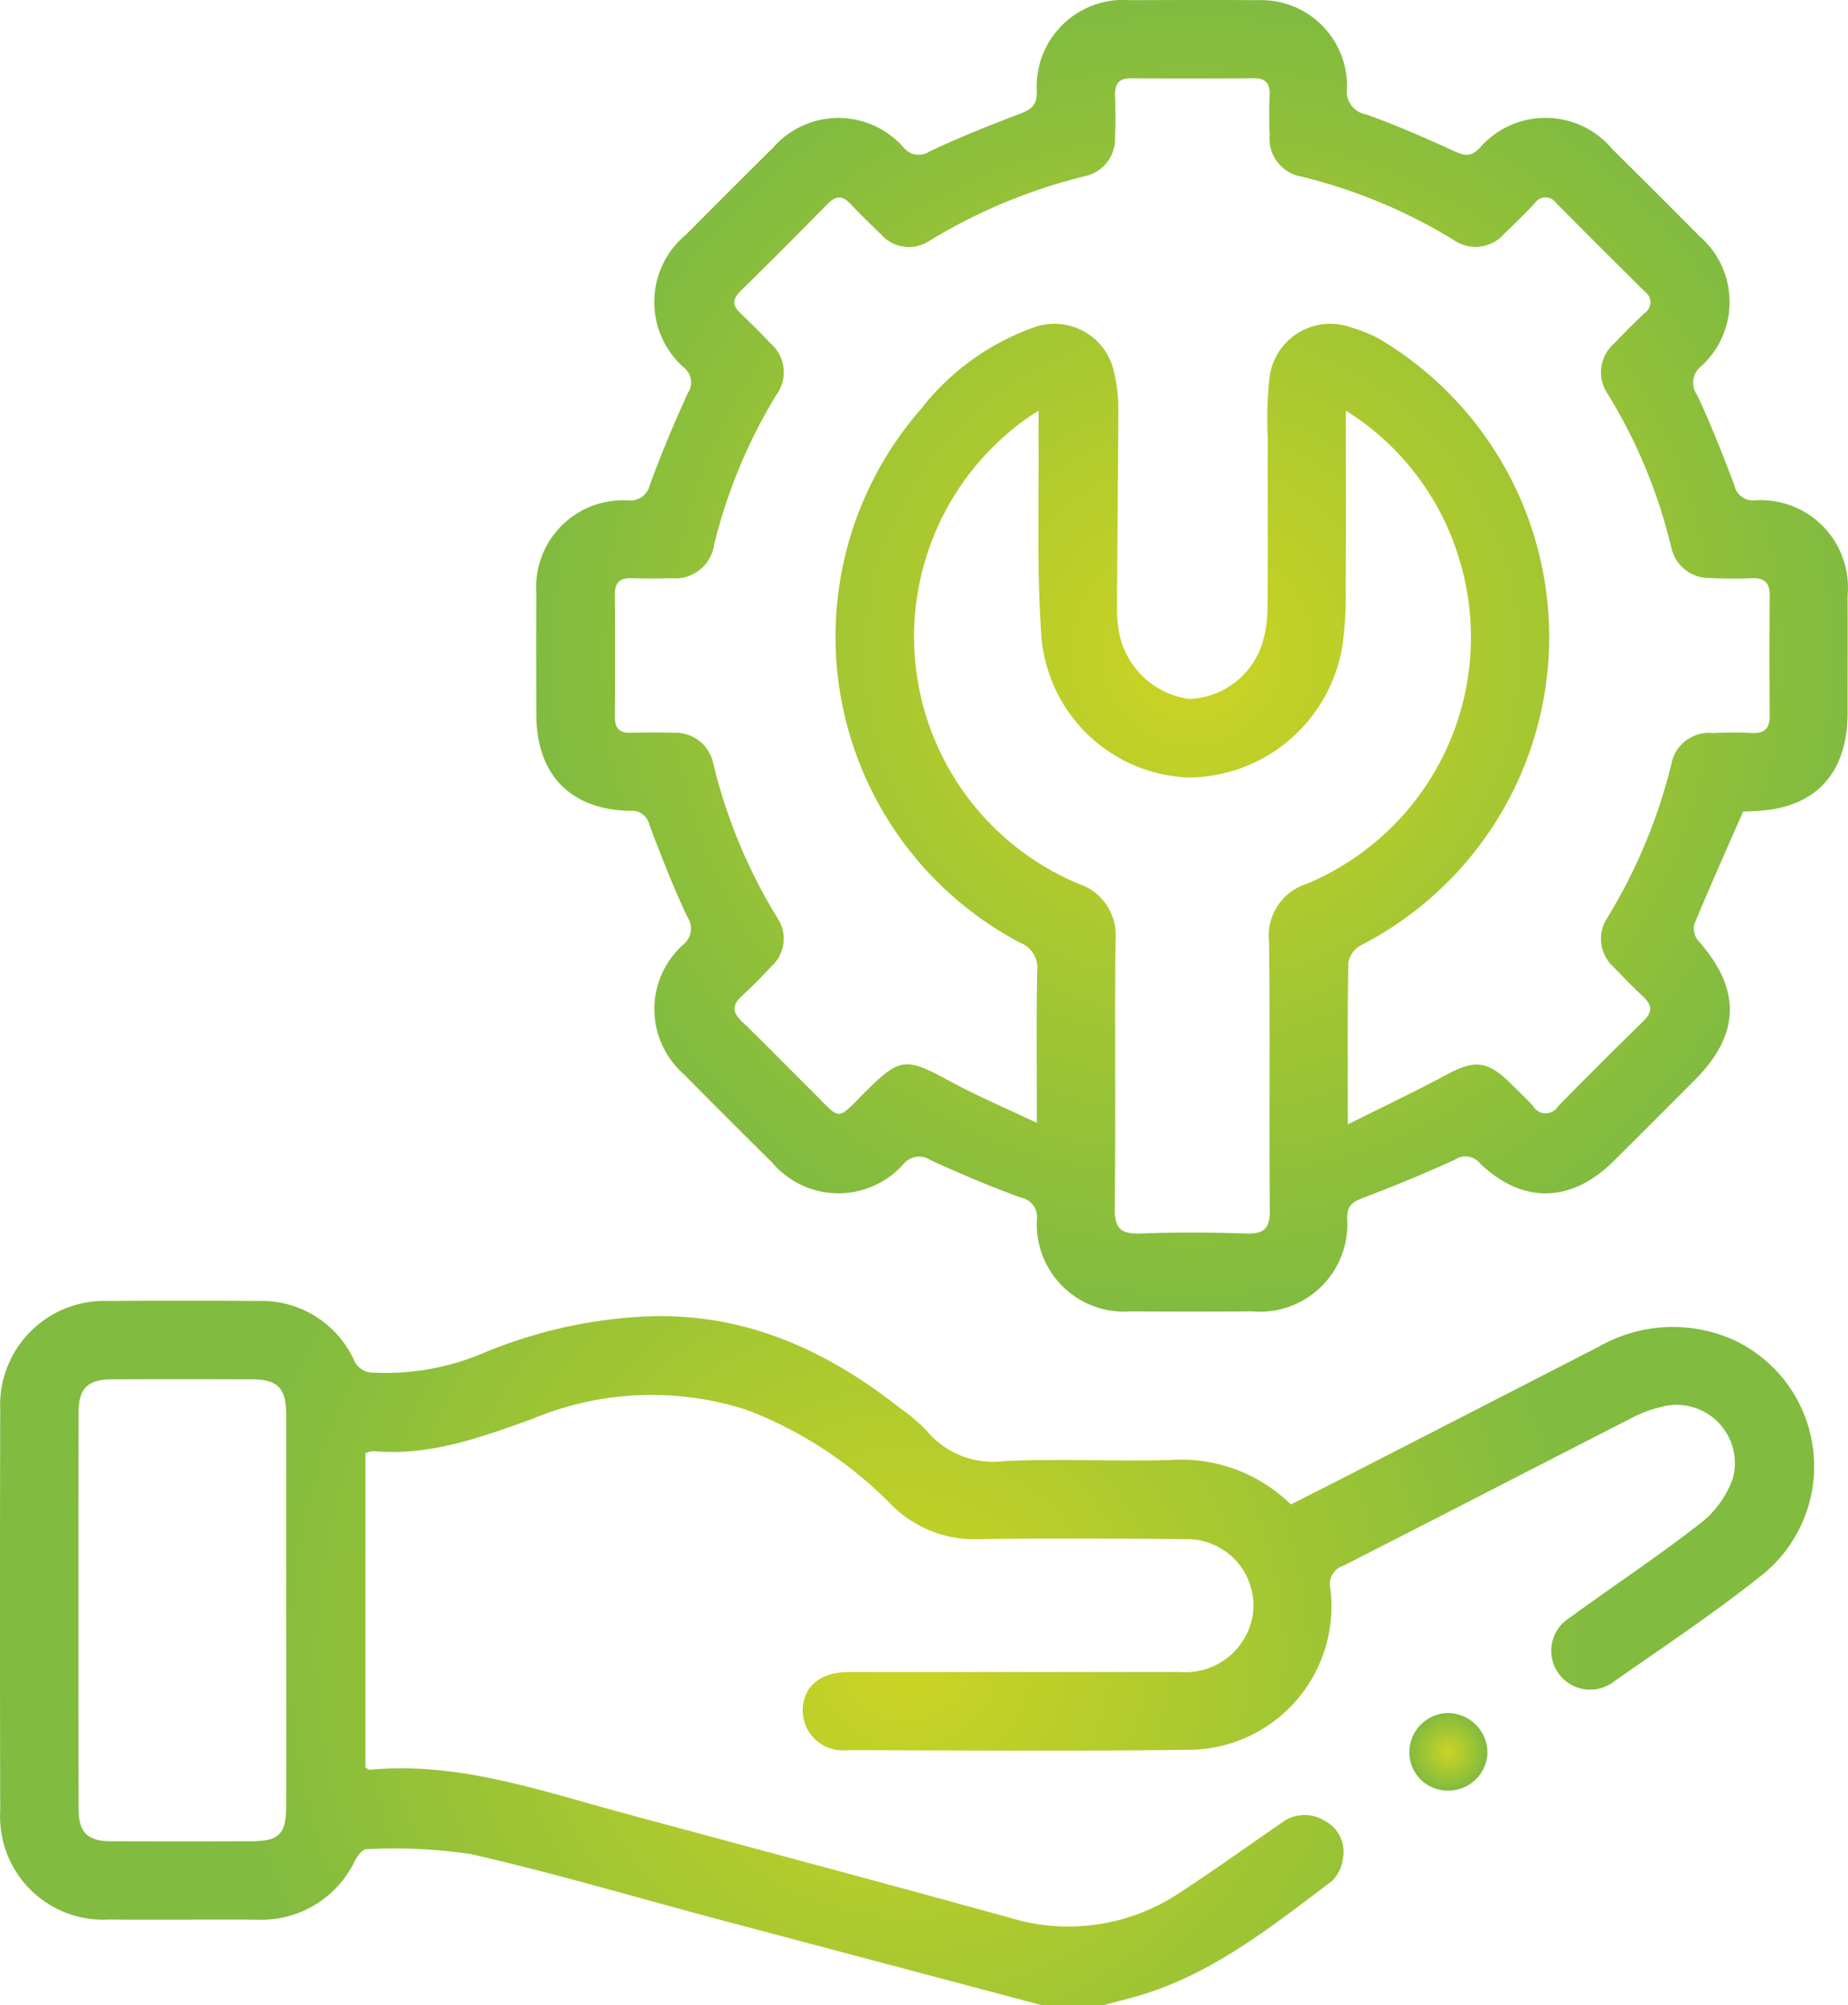
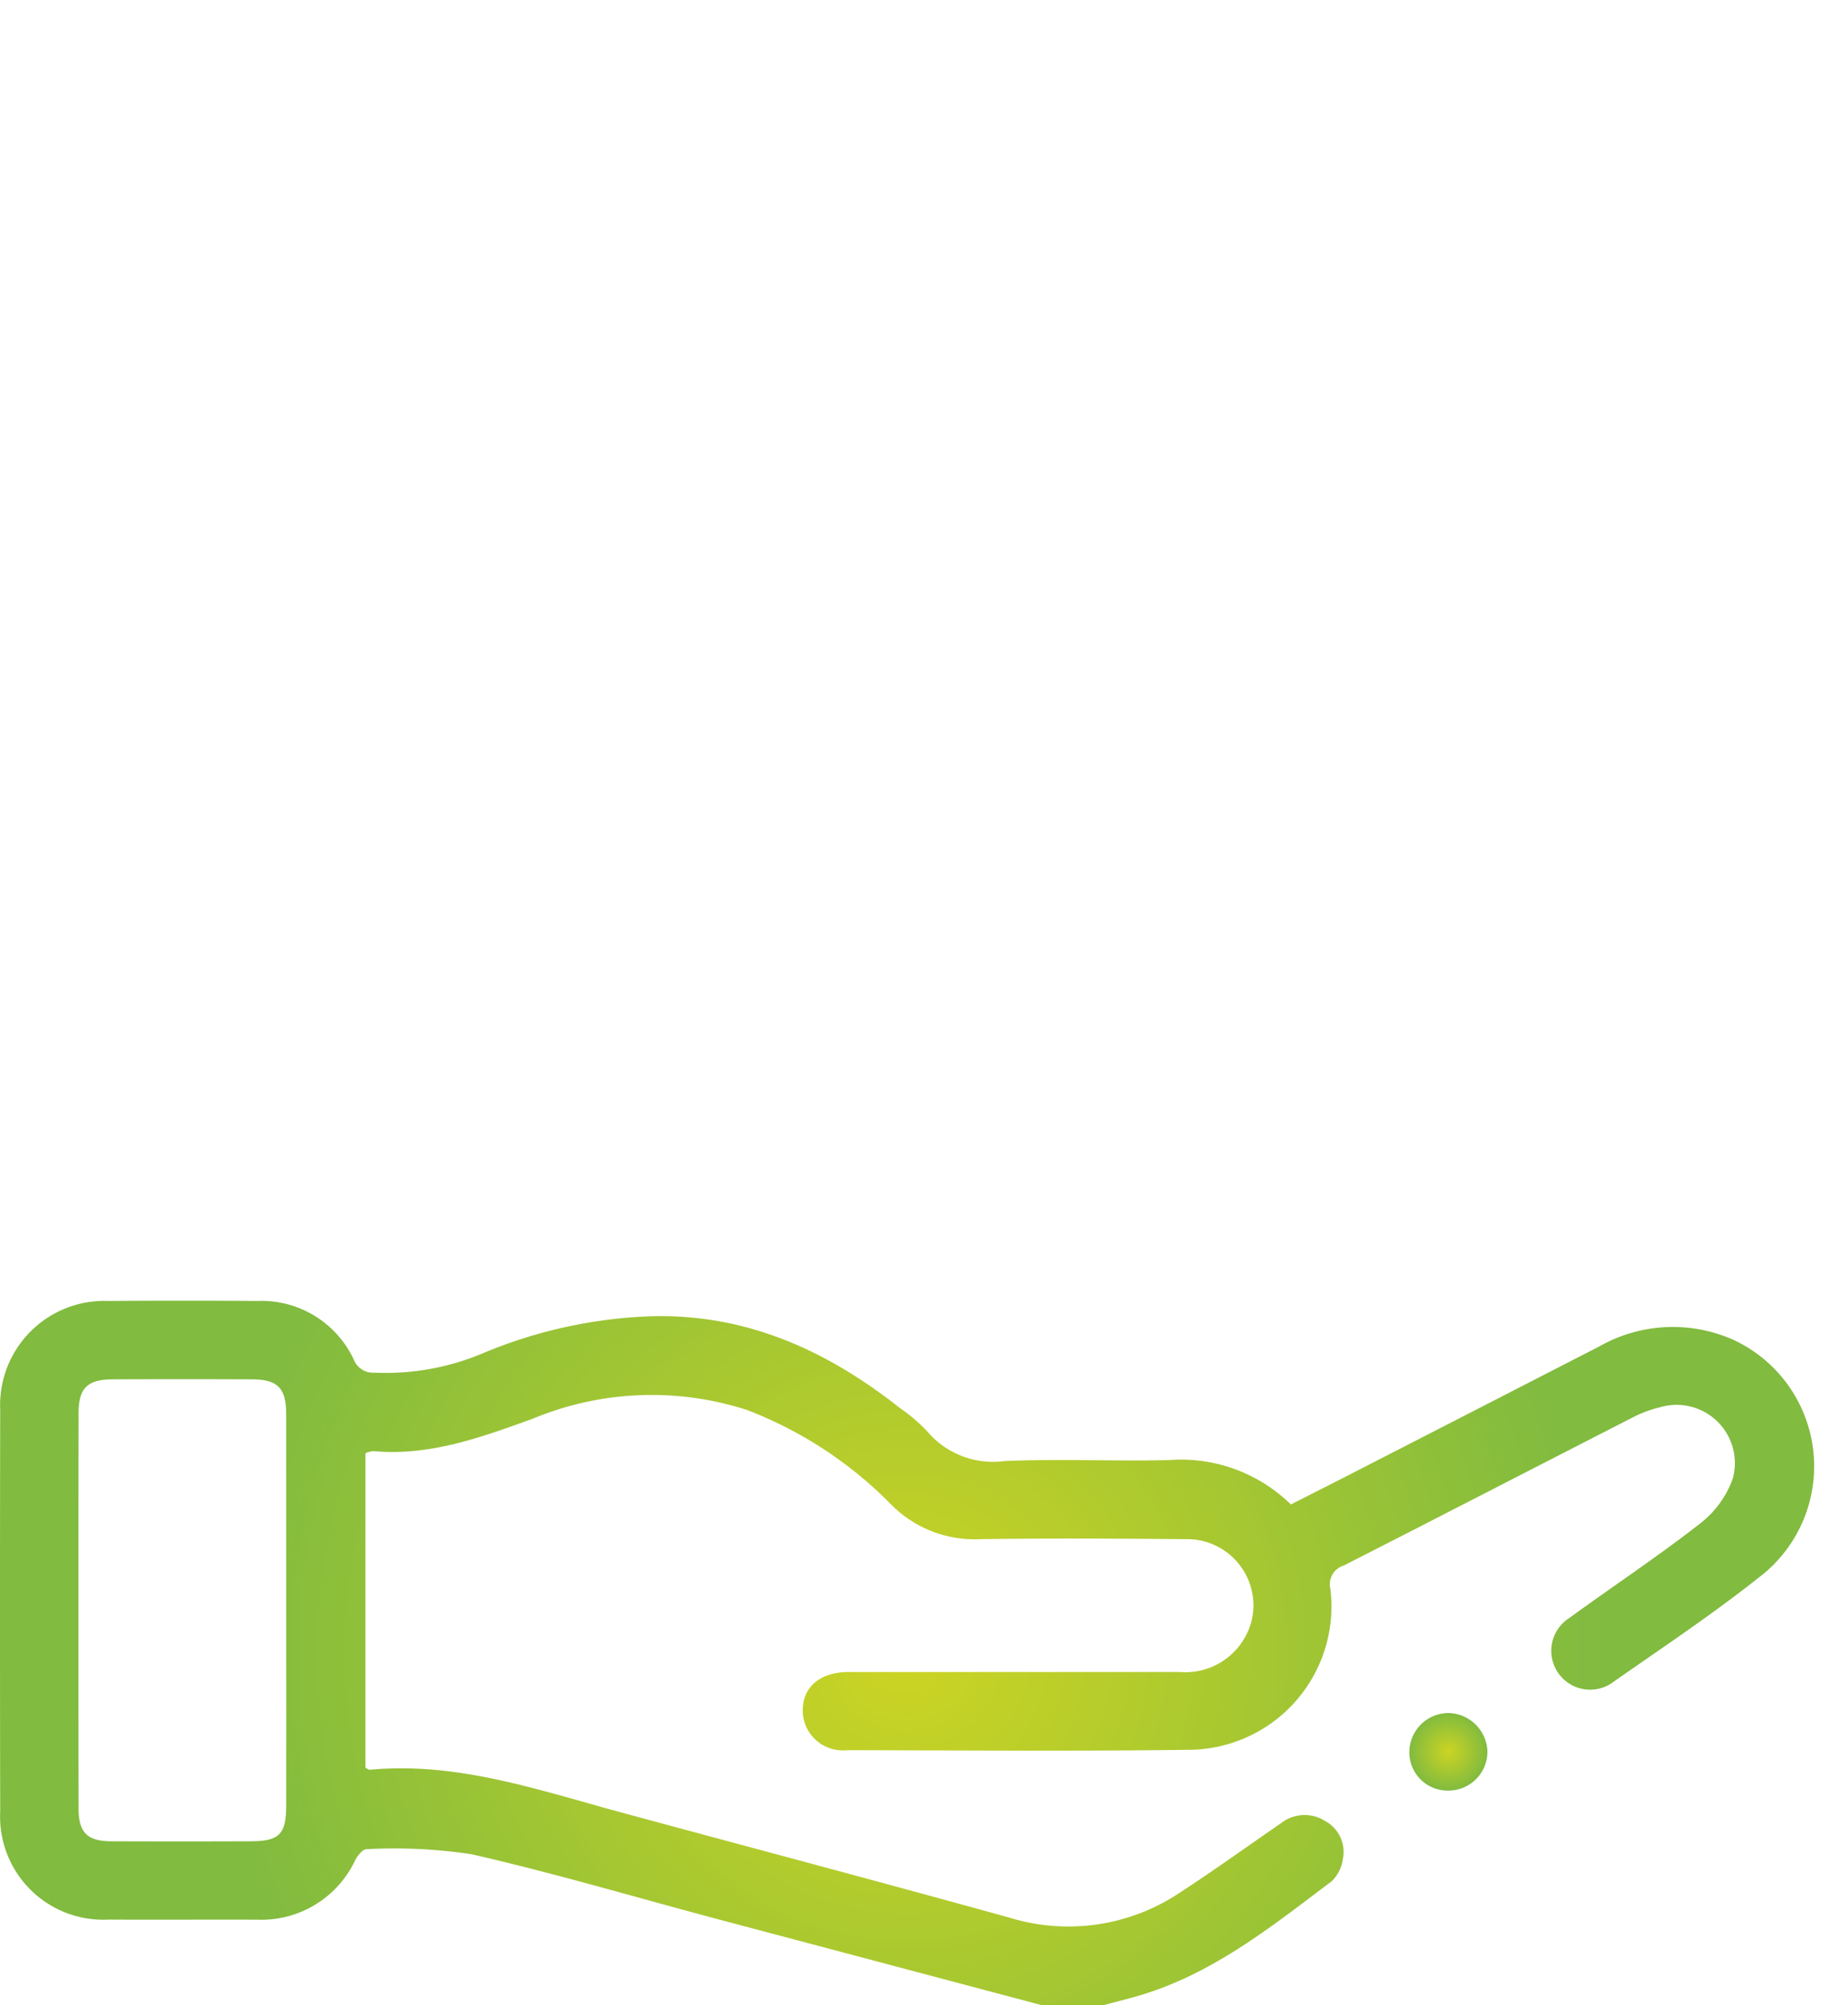
<svg xmlns="http://www.w3.org/2000/svg" xmlns:xlink="http://www.w3.org/1999/xlink" width="87.48" height="94.9" viewBox="0 0 87.48 94.9">
  <defs>
    <radialGradient id="radial-gradient" cx="0.5" cy="0.5" r="0.977" gradientTransform="translate(0.306) scale(0.388 1)" gradientUnits="objectBoundingBox">
      <stop offset="0" stop-color="#ccd423" />
      <stop offset="1" stop-color="#81bb3f" />
    </radialGradient>
    <radialGradient id="radial-gradient-2" cx="0.5" cy="0.5" r="0.5" gradientTransform="translate(0)" xlink:href="#radial-gradient" />
    <radialGradient id="radial-gradient-3" cx="0.5" cy="0.5" r="0.501" gradientTransform="translate(0.003) scale(0.994 1)" xlink:href="#radial-gradient" />
  </defs>
  <g id="บริการครบวงจร" transform="translate(-909.435 -4710.197)">
    <path id="Path_59" data-name="Path 59" d="M958.738,4805.1q-7.68-2.038-15.361-4.076c-3.874-1.032-7.722-2.175-11.629-3.066a24.55,24.55,0,0,0-4.969-.237c-.176,0-.414.3-.528.517a4.911,4.911,0,0,1-4.635,2.82c-2.348-.01-4.7.009-7.045-.005a4.882,4.882,0,0,1-5.126-5.125q-.02-9.5,0-19a4.933,4.933,0,0,1,5.124-5.155q3.521-.029,7.044,0a4.823,4.823,0,0,1,4.567,2.77.981.981,0,0,0,.984.623,11.833,11.833,0,0,0,5.054-.886,22.585,22.585,0,0,1,8.094-1.785c4.479-.107,8.291,1.631,11.729,4.351a8,8,0,0,1,1.269,1.078,4.077,4.077,0,0,0,3.674,1.427c2.59-.116,5.19.016,7.784-.047a7.437,7.437,0,0,1,5.775,2.1c1.034-.525,2.049-1.037,3.06-1.556q5.764-2.957,11.527-5.917a7.047,7.047,0,0,1,6.422-.29,6.6,6.6,0,0,1,1.141,11.222c-2.2,1.744-4.544,3.305-6.847,4.913a1.839,1.839,0,1,1-2.119-3c2.045-1.493,4.162-2.89,6.157-4.446a4.682,4.682,0,0,0,1.584-2.171,2.76,2.76,0,0,0-3.456-3.354,5.725,5.725,0,0,0-1.377.526c-4.532,2.317-9.054,4.655-13.59,6.964a.93.93,0,0,0-.634,1.107,6.785,6.785,0,0,1-6.744,7.615c-5.375.07-10.752.027-16.127.017a1.9,1.9,0,0,1-2.106-1.855c-.007-1.137.816-1.843,2.181-1.844,5.222,0,10.443,0,15.664,0a3.237,3.237,0,0,0,3.444-2.608,3.14,3.14,0,0,0-3.177-3.68c-3.244-.029-6.488-.045-9.732,0a5.547,5.547,0,0,1-4.175-1.62,19.146,19.146,0,0,0-6.837-4.492,14.655,14.655,0,0,0-10.154.414c-2.453.885-4.875,1.775-7.545,1.53a1.2,1.2,0,0,0-.368.1v14.883c.094.05.149.1.2.1,4.138-.39,7.98.956,11.873,2.01,6.132,1.661,12.273,3.29,18.4,4.985a9.491,9.491,0,0,0,8.067-1.172c1.629-1.059,3.205-2.2,4.81-3.3a1.8,1.8,0,0,1,2.089-.091A1.656,1.656,0,0,1,973,4798.2a1.8,1.8,0,0,1-.525,1.038c-2.882,2.17-5.709,4.449-9.276,5.459-.5.14-1,.265-1.5.4Zm-35.755-18.589q0-4.672,0-9.346c0-1.273-.391-1.678-1.634-1.683q-3.285-.013-6.57,0c-1.206,0-1.625.416-1.626,1.608q-.009,9.346,0,18.692c0,1.152.411,1.56,1.553,1.565q3.285.012,6.571,0c1.373,0,1.7-.325,1.706-1.676Q922.989,4791.088,922.983,4786.508Z" fill="url(#radial-gradient)" />
-     <path id="Path_60" data-name="Path 60" d="M991.949,4748.611c-.808,1.846-1.588,3.587-2.317,5.349a.922.922,0,0,0,.2.767c2.034,2.295,1.992,4.42-.164,6.581-1.287,1.29-2.572,2.582-3.868,3.864-1.988,1.969-4.295,2.016-6.3.094a.891.891,0,0,0-1.2-.179c-1.426.656-2.882,1.251-4.349,1.811-.488.187-.735.356-.746.947a4.137,4.137,0,0,1-4.484,4.421q-2.873.018-5.746,0a4.135,4.135,0,0,1-4.455-4.357.934.934,0,0,0-.762-1.03c-1.446-.525-2.866-1.129-4.266-1.767a.954.954,0,0,0-1.277.168,4.115,4.115,0,0,1-6.229-.059q-2.106-2.088-4.194-4.193a4.1,4.1,0,0,1-.045-6.095.982.982,0,0,0,.224-1.34c-.668-1.419-1.24-2.885-1.794-4.354a.842.842,0,0,0-.916-.663c-2.833-.057-4.43-1.718-4.437-4.557-.005-1.915-.009-3.83,0-5.745a4.112,4.112,0,0,1,4.319-4.393.948.948,0,0,0,1.055-.736c.54-1.473,1.151-2.923,1.8-4.35a.892.892,0,0,0-.182-1.194,4.136,4.136,0,0,1,.089-6.294q2.058-2.071,4.13-4.126a4.105,4.105,0,0,1,6.159-.02.925.925,0,0,0,1.261.195c1.392-.653,2.823-1.231,4.264-1.772.524-.2.787-.381.8-1.009a4.1,4.1,0,0,1,4.424-4.37c2.008-.007,4.016-.015,6.024,0a4.068,4.068,0,0,1,4.232,4.185,1.09,1.09,0,0,0,.895,1.219c1.421.5,2.8,1.117,4.178,1.741.47.214.76.291,1.193-.132a4.119,4.119,0,0,1,6.288.032q2.076,2.054,4.131,4.126a4.112,4.112,0,0,1,.074,6.162.982.982,0,0,0-.19,1.344c.652,1.392,1.219,2.828,1.762,4.268a.9.9,0,0,0,.965.729,4.13,4.13,0,0,1,4.4,4.5c.007,1.853,0,3.706,0,5.56-.005,2.954-1.608,4.592-4.548,4.651C992.211,4748.6,992.058,4748.606,991.949,4748.611Zm-18.711,14.805c1.7-.851,3.22-1.571,4.7-2.367,1.286-.69,1.912-.646,2.967.391.375.368.759.728,1.111,1.117a.678.678,0,0,0,1.159.017q2.012-2.051,4.066-4.059c.439-.429.392-.767-.033-1.159-.476-.44-.927-.908-1.376-1.376a1.792,1.792,0,0,1-.295-2.366,25.644,25.644,0,0,0,3.011-7.23,1.815,1.815,0,0,1,1.956-1.494c.617-.02,1.237-.032,1.853,0,.658.036.863-.259.855-.882q-.036-2.779,0-5.56c.009-.63-.208-.912-.856-.884s-1.3.025-1.946-.008a1.837,1.837,0,0,1-1.87-1.491,24.922,24.922,0,0,0-3.005-7.232,1.8,1.8,0,0,1,.3-2.368q.7-.736,1.439-1.443A.612.612,0,0,0,987.3,4724q-2.109-2.083-4.2-4.192a.607.607,0,0,0-1.016.014c-.469.492-.952.971-1.443,1.44a1.793,1.793,0,0,1-2.364.311,25.27,25.27,0,0,0-7.229-3.017,1.822,1.822,0,0,1-1.512-1.945c-.025-.648-.022-1.3,0-1.946.015-.551-.216-.771-.773-.766-1.915.018-3.831.022-5.746,0-.621-.008-.818.26-.8.838.025.647.027,1.3,0,1.945a1.8,1.8,0,0,1-1.4,1.849,25.885,25.885,0,0,0-7.4,3.074,1.755,1.755,0,0,1-2.285-.324c-.491-.47-.977-.946-1.443-1.441-.383-.407-.7-.378-1.084.015q-2.045,2.085-4.127,4.13c-.36.355-.385.66-.012,1.017.49.47.976.947,1.438,1.445a1.8,1.8,0,0,1,.28,2.443,25.01,25.01,0,0,0-2.938,7.061,1.868,1.868,0,0,1-2.062,1.612c-.617.022-1.236.02-1.853,0-.537-.014-.793.193-.788.758.015,1.946.01,3.892,0,5.838,0,.5.215.733.726.722.679-.016,1.36-.022,2.039,0a1.824,1.824,0,0,1,1.893,1.46,25.338,25.338,0,0,0,3.041,7.316,1.762,1.762,0,0,1-.3,2.29c-.446.471-.895.942-1.375,1.377s-.483.77-.011,1.223c1.115,1.069,2.188,2.181,3.285,3.268,1.457,1.445,1.135,1.477,2.59.029,1.607-1.6,1.894-1.6,3.919-.5,1.308.713,2.687,1.295,4.167,2,0-2.576-.029-4.892.018-7.206a1.276,1.276,0,0,0-.829-1.331,16.375,16.375,0,0,1-4.672-25.252,11.77,11.77,0,0,1,5.334-3.859,2.879,2.879,0,0,1,3.82,2.207,6.889,6.889,0,0,1,.185,1.651c-.007,3.149-.048,6.3-.063,9.449a6.03,6.03,0,0,0,.134,1.285,3.917,3.917,0,0,0,3.279,2.992,3.765,3.765,0,0,0,3.43-2.527,5.544,5.544,0,0,0,.281-1.721c.028-2.687.008-5.374.015-8.062a18.36,18.36,0,0,1,.076-2.857,2.9,2.9,0,0,1,3.919-2.4,6.312,6.312,0,0,1,1.279.522,16.4,16.4,0,0,1-.886,28.714,1.167,1.167,0,0,0-.572.794C973.219,4758.194,973.238,4760.633,973.238,4763.416ZM958.6,4729.64c-.217.137-.344.207-.46.292a12.673,12.673,0,0,0,2.335,22.088,2.564,2.564,0,0,1,1.765,2.68c-.045,4.229.011,8.459-.037,12.689-.011.959.3,1.226,1.222,1.191,1.666-.063,3.336-.056,5,0,.846.028,1.128-.241,1.12-1.1-.038-4.23.014-8.46-.035-12.689a2.575,2.575,0,0,1,1.777-2.76,12.644,12.644,0,0,0,7.258-15.263,12.515,12.515,0,0,0-5.4-7.134c0,2.864.011,5.6-.006,8.335a18.237,18.237,0,0,1-.139,2.677,7.429,7.429,0,0,1-7.323,6.351,7.268,7.268,0,0,1-6.933-6.548c-.251-3.254-.116-6.538-.151-9.808C958.6,4730.34,958.6,4730.046,958.6,4729.64Z" fill="url(#radial-gradient-2)" />
    <path id="Path_61" data-name="Path 61" d="M977.966,4794.946a1.805,1.805,0,0,1-1.814-1.8,1.856,1.856,0,0,1,1.864-1.87,1.887,1.887,0,0,1,1.831,1.826A1.845,1.845,0,0,1,977.966,4794.946Z" fill="url(#radial-gradient-3)" />
  </g>
</svg>